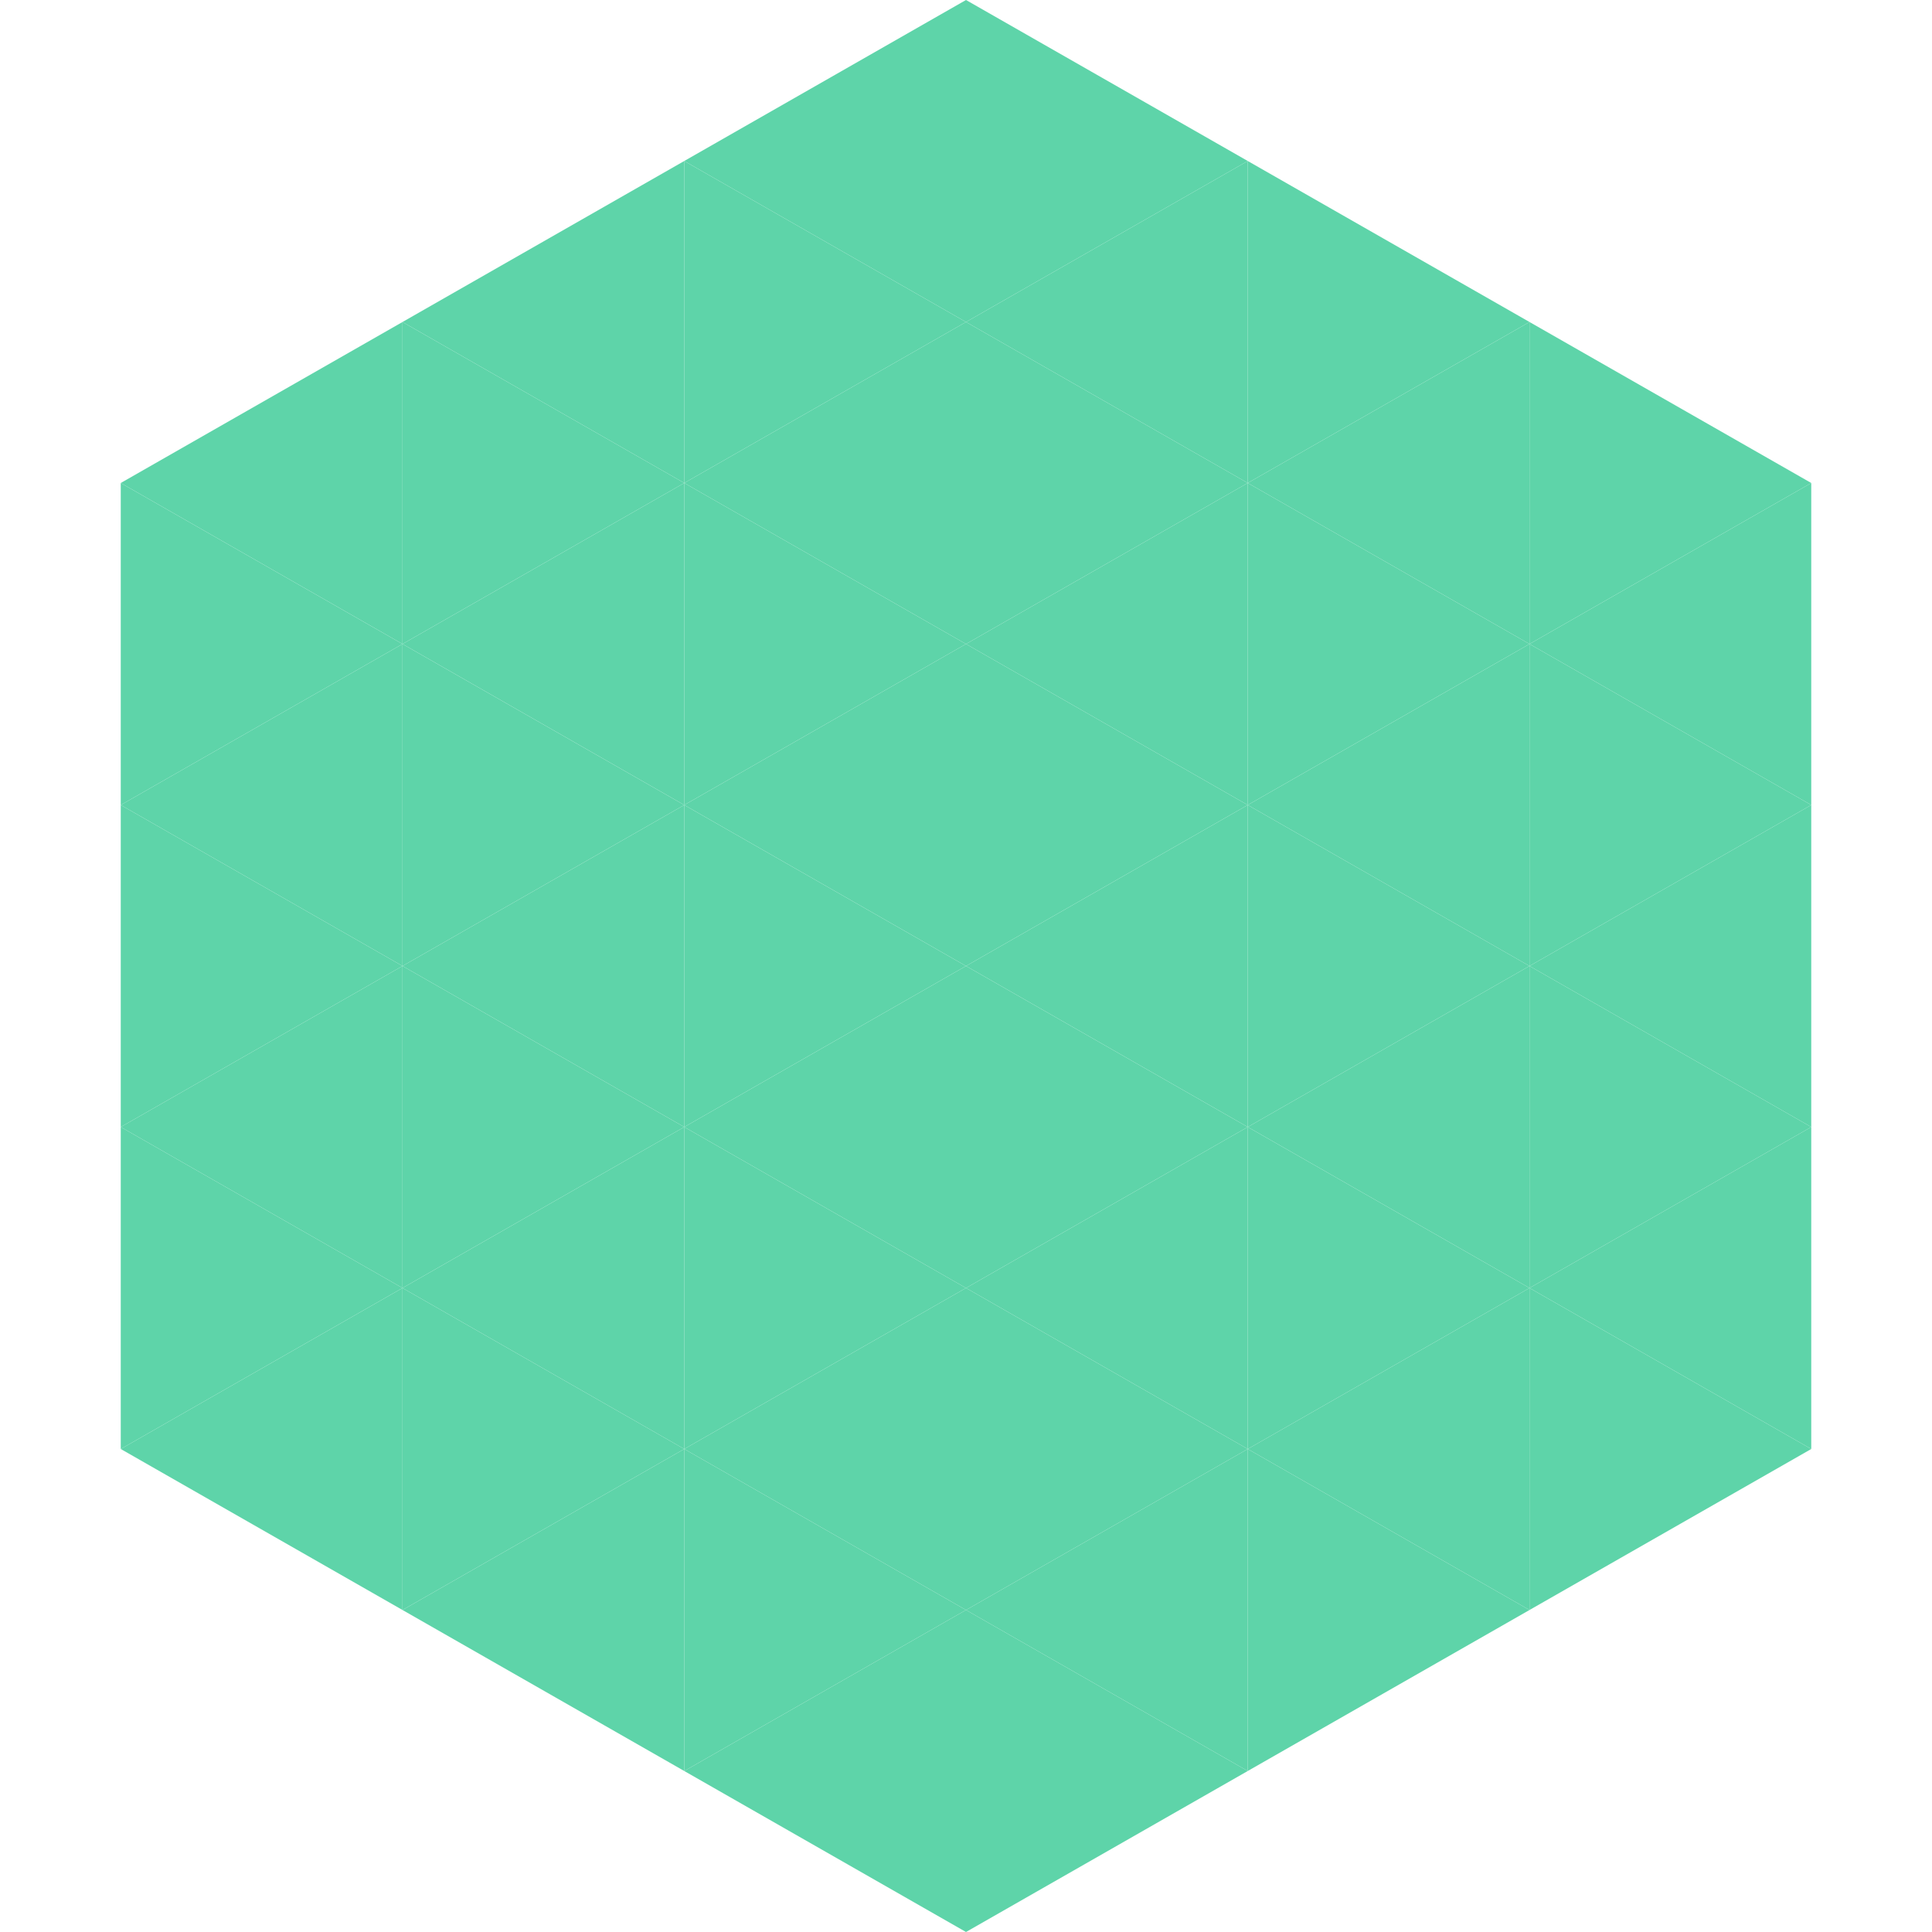
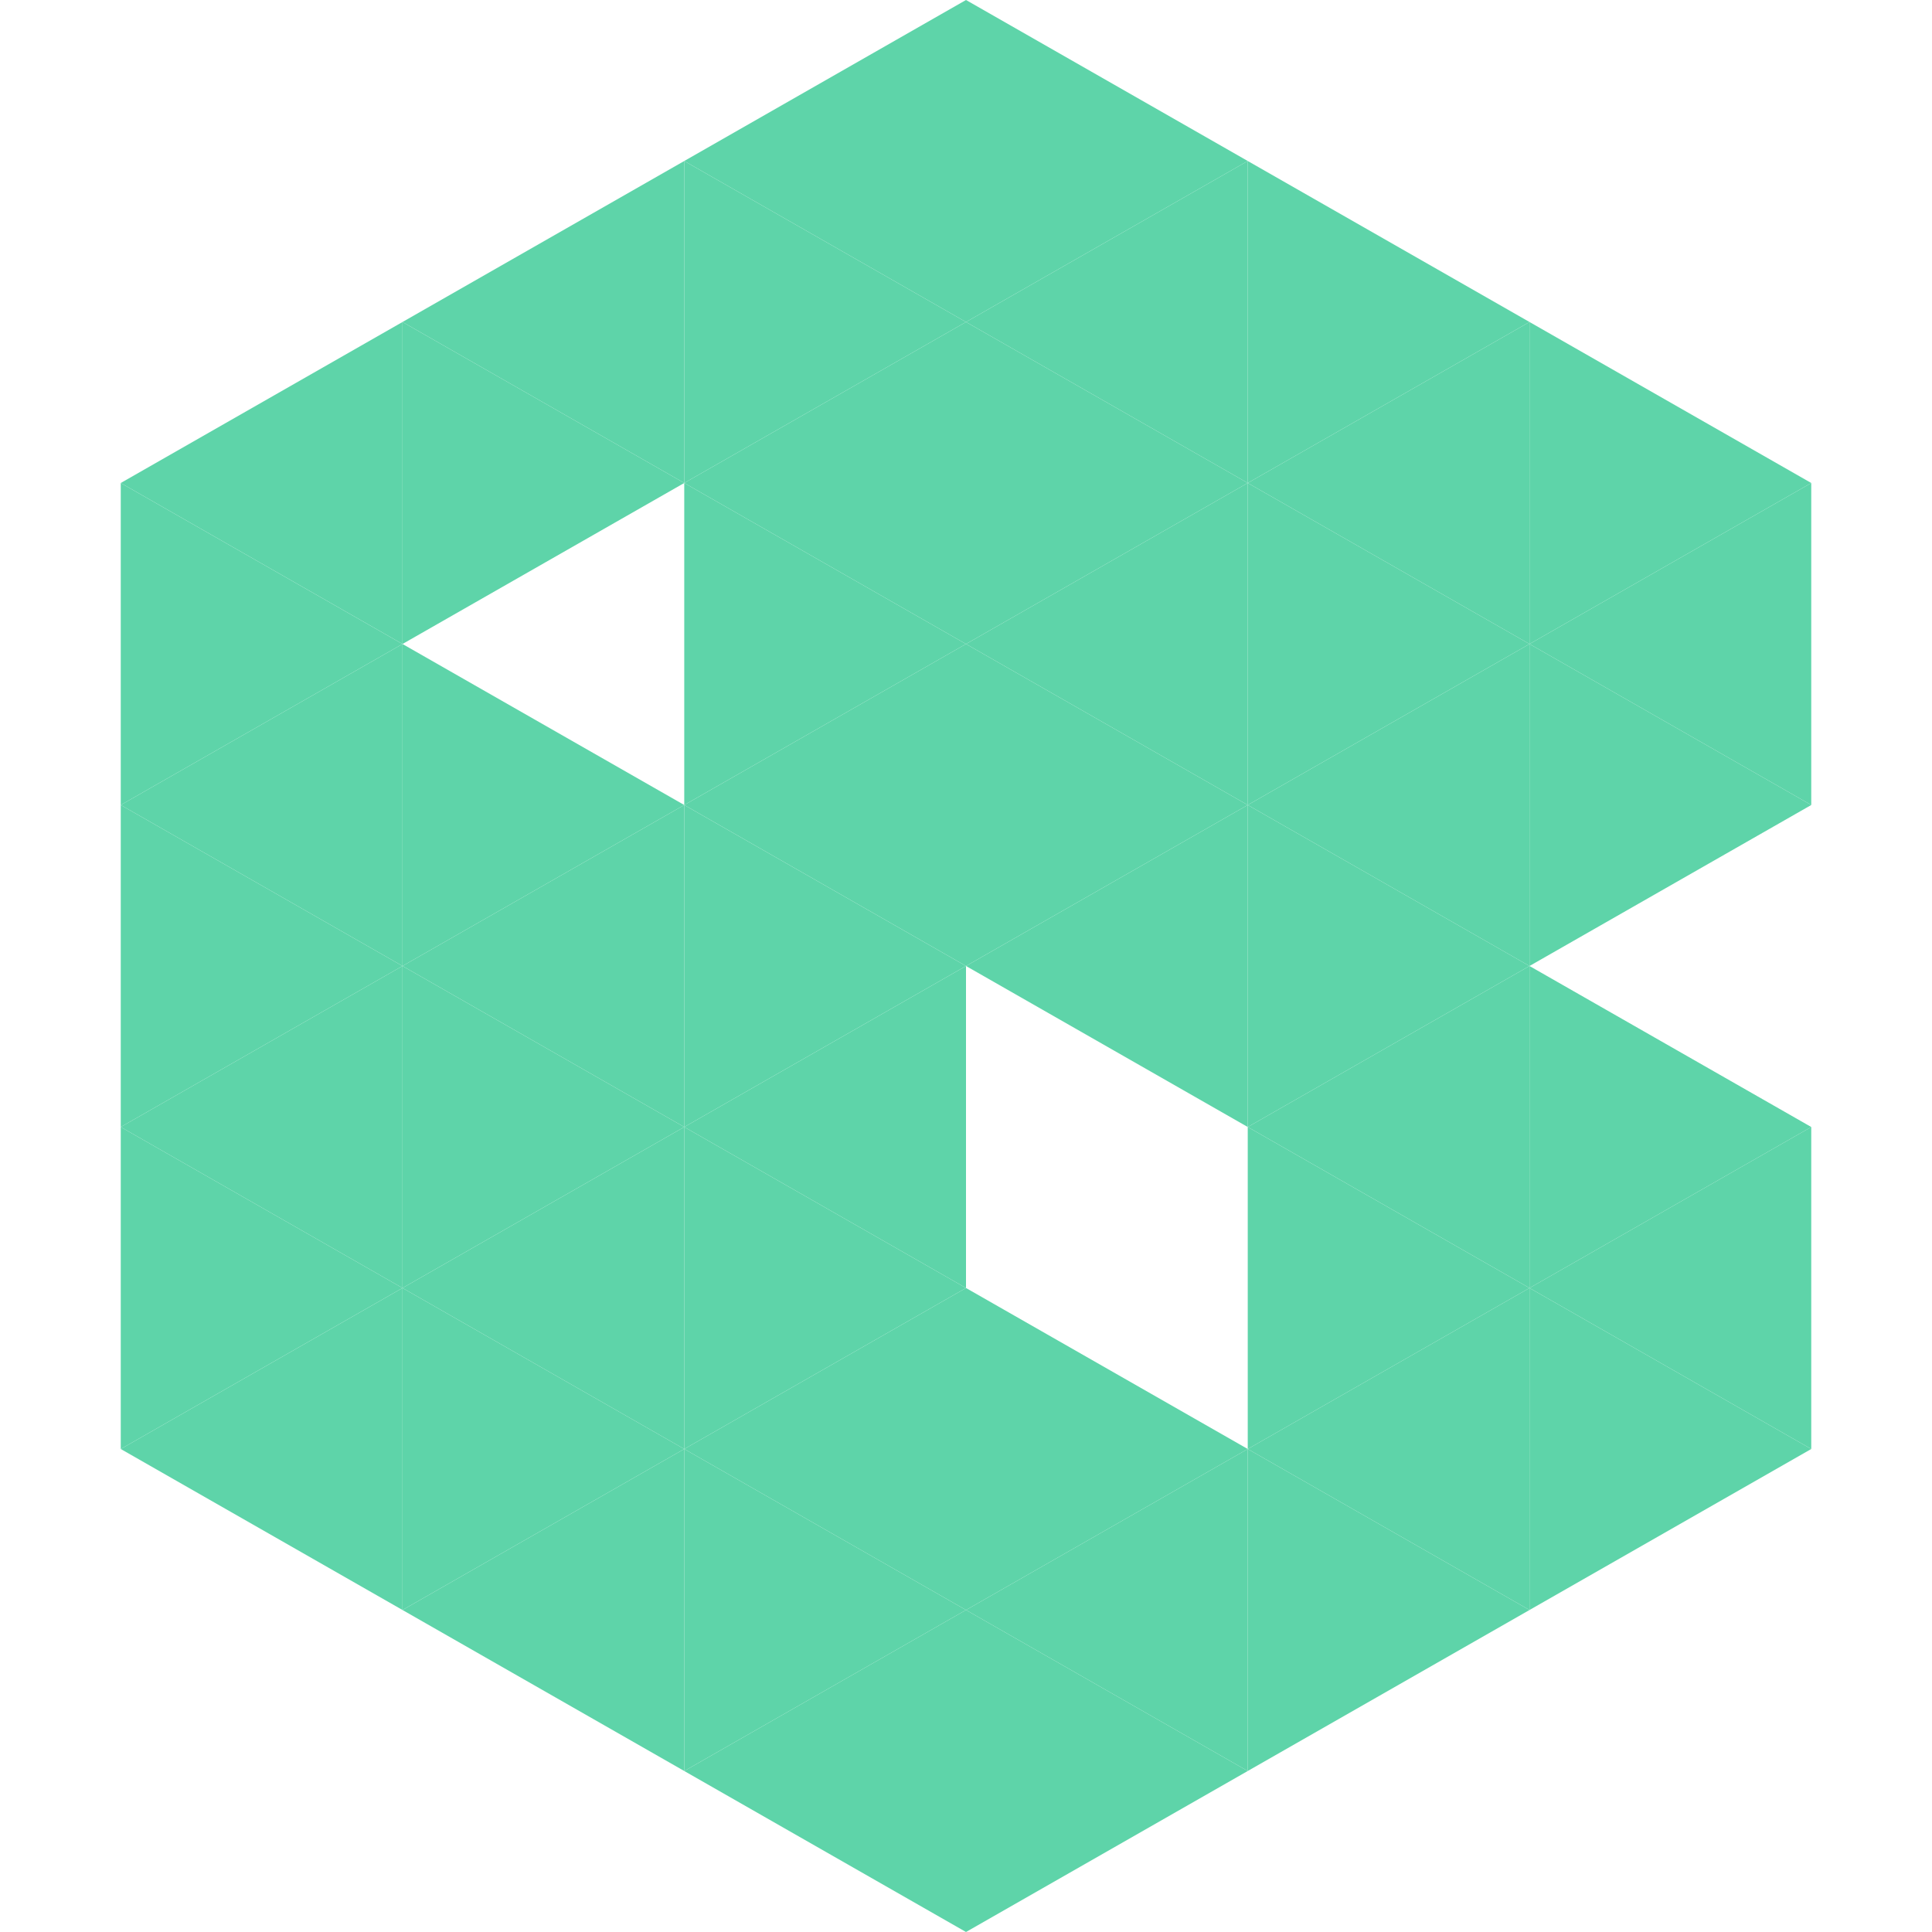
<svg xmlns="http://www.w3.org/2000/svg" width="240" height="240">
  <polygon points="50,40 15,60 50,80" style="fill:rgb(94,212,169)" />
  <polygon points="190,40 225,60 190,80" style="fill:rgb(94,212,169)" />
  <polygon points="15,60 50,80 15,100" style="fill:rgb(94,212,169)" />
  <polygon points="225,60 190,80 225,100" style="fill:rgb(94,212,169)" />
  <polygon points="50,80 15,100 50,120" style="fill:rgb(94,212,169)" />
  <polygon points="190,80 225,100 190,120" style="fill:rgb(94,212,169)" />
  <polygon points="15,100 50,120 15,140" style="fill:rgb(94,212,169)" />
-   <polygon points="225,100 190,120 225,140" style="fill:rgb(94,212,169)" />
  <polygon points="50,120 15,140 50,160" style="fill:rgb(94,212,169)" />
  <polygon points="190,120 225,140 190,160" style="fill:rgb(94,212,169)" />
  <polygon points="15,140 50,160 15,180" style="fill:rgb(94,212,169)" />
  <polygon points="225,140 190,160 225,180" style="fill:rgb(94,212,169)" />
  <polygon points="50,160 15,180 50,200" style="fill:rgb(94,212,169)" />
  <polygon points="190,160 225,180 190,200" style="fill:rgb(94,212,169)" />
  <polygon points="15,180 50,200 15,220" style="fill:rgb(255,255,255); fill-opacity:0" />
  <polygon points="225,180 190,200 225,220" style="fill:rgb(255,255,255); fill-opacity:0" />
  <polygon points="50,0 85,20 50,40" style="fill:rgb(255,255,255); fill-opacity:0" />
  <polygon points="190,0 155,20 190,40" style="fill:rgb(255,255,255); fill-opacity:0" />
  <polygon points="85,20 50,40 85,60" style="fill:rgb(94,212,169)" />
  <polygon points="155,20 190,40 155,60" style="fill:rgb(94,212,169)" />
  <polygon points="50,40 85,60 50,80" style="fill:rgb(94,212,169)" />
  <polygon points="190,40 155,60 190,80" style="fill:rgb(94,212,169)" />
-   <polygon points="85,60 50,80 85,100" style="fill:rgb(94,212,169)" />
  <polygon points="155,60 190,80 155,100" style="fill:rgb(94,212,169)" />
  <polygon points="50,80 85,100 50,120" style="fill:rgb(94,212,169)" />
  <polygon points="190,80 155,100 190,120" style="fill:rgb(94,212,169)" />
  <polygon points="85,100 50,120 85,140" style="fill:rgb(94,212,169)" />
  <polygon points="155,100 190,120 155,140" style="fill:rgb(94,212,169)" />
  <polygon points="50,120 85,140 50,160" style="fill:rgb(94,212,169)" />
  <polygon points="190,120 155,140 190,160" style="fill:rgb(94,212,169)" />
  <polygon points="85,140 50,160 85,180" style="fill:rgb(94,212,169)" />
  <polygon points="155,140 190,160 155,180" style="fill:rgb(94,212,169)" />
  <polygon points="50,160 85,180 50,200" style="fill:rgb(94,212,169)" />
  <polygon points="190,160 155,180 190,200" style="fill:rgb(94,212,169)" />
  <polygon points="85,180 50,200 85,220" style="fill:rgb(94,212,169)" />
  <polygon points="155,180 190,200 155,220" style="fill:rgb(94,212,169)" />
  <polygon points="120,0 85,20 120,40" style="fill:rgb(94,212,169)" />
  <polygon points="120,0 155,20 120,40" style="fill:rgb(94,212,169)" />
  <polygon points="85,20 120,40 85,60" style="fill:rgb(94,212,169)" />
  <polygon points="155,20 120,40 155,60" style="fill:rgb(94,212,169)" />
  <polygon points="120,40 85,60 120,80" style="fill:rgb(94,212,169)" />
  <polygon points="120,40 155,60 120,80" style="fill:rgb(94,212,169)" />
  <polygon points="85,60 120,80 85,100" style="fill:rgb(94,212,169)" />
  <polygon points="155,60 120,80 155,100" style="fill:rgb(94,212,169)" />
  <polygon points="120,80 85,100 120,120" style="fill:rgb(94,212,169)" />
  <polygon points="120,80 155,100 120,120" style="fill:rgb(94,212,169)" />
  <polygon points="85,100 120,120 85,140" style="fill:rgb(94,212,169)" />
  <polygon points="155,100 120,120 155,140" style="fill:rgb(94,212,169)" />
  <polygon points="120,120 85,140 120,160" style="fill:rgb(94,212,169)" />
-   <polygon points="120,120 155,140 120,160" style="fill:rgb(94,212,169)" />
  <polygon points="85,140 120,160 85,180" style="fill:rgb(94,212,169)" />
-   <polygon points="155,140 120,160 155,180" style="fill:rgb(94,212,169)" />
  <polygon points="120,160 85,180 120,200" style="fill:rgb(94,212,169)" />
  <polygon points="120,160 155,180 120,200" style="fill:rgb(94,212,169)" />
  <polygon points="85,180 120,200 85,220" style="fill:rgb(94,212,169)" />
  <polygon points="155,180 120,200 155,220" style="fill:rgb(94,212,169)" />
  <polygon points="120,200 85,220 120,240" style="fill:rgb(94,212,169)" />
  <polygon points="120,200 155,220 120,240" style="fill:rgb(94,212,169)" />
-   <polygon points="85,220 120,240 85,260" style="fill:rgb(255,255,255); fill-opacity:0" />
  <polygon points="155,220 120,240 155,260" style="fill:rgb(255,255,255); fill-opacity:0" />
</svg>